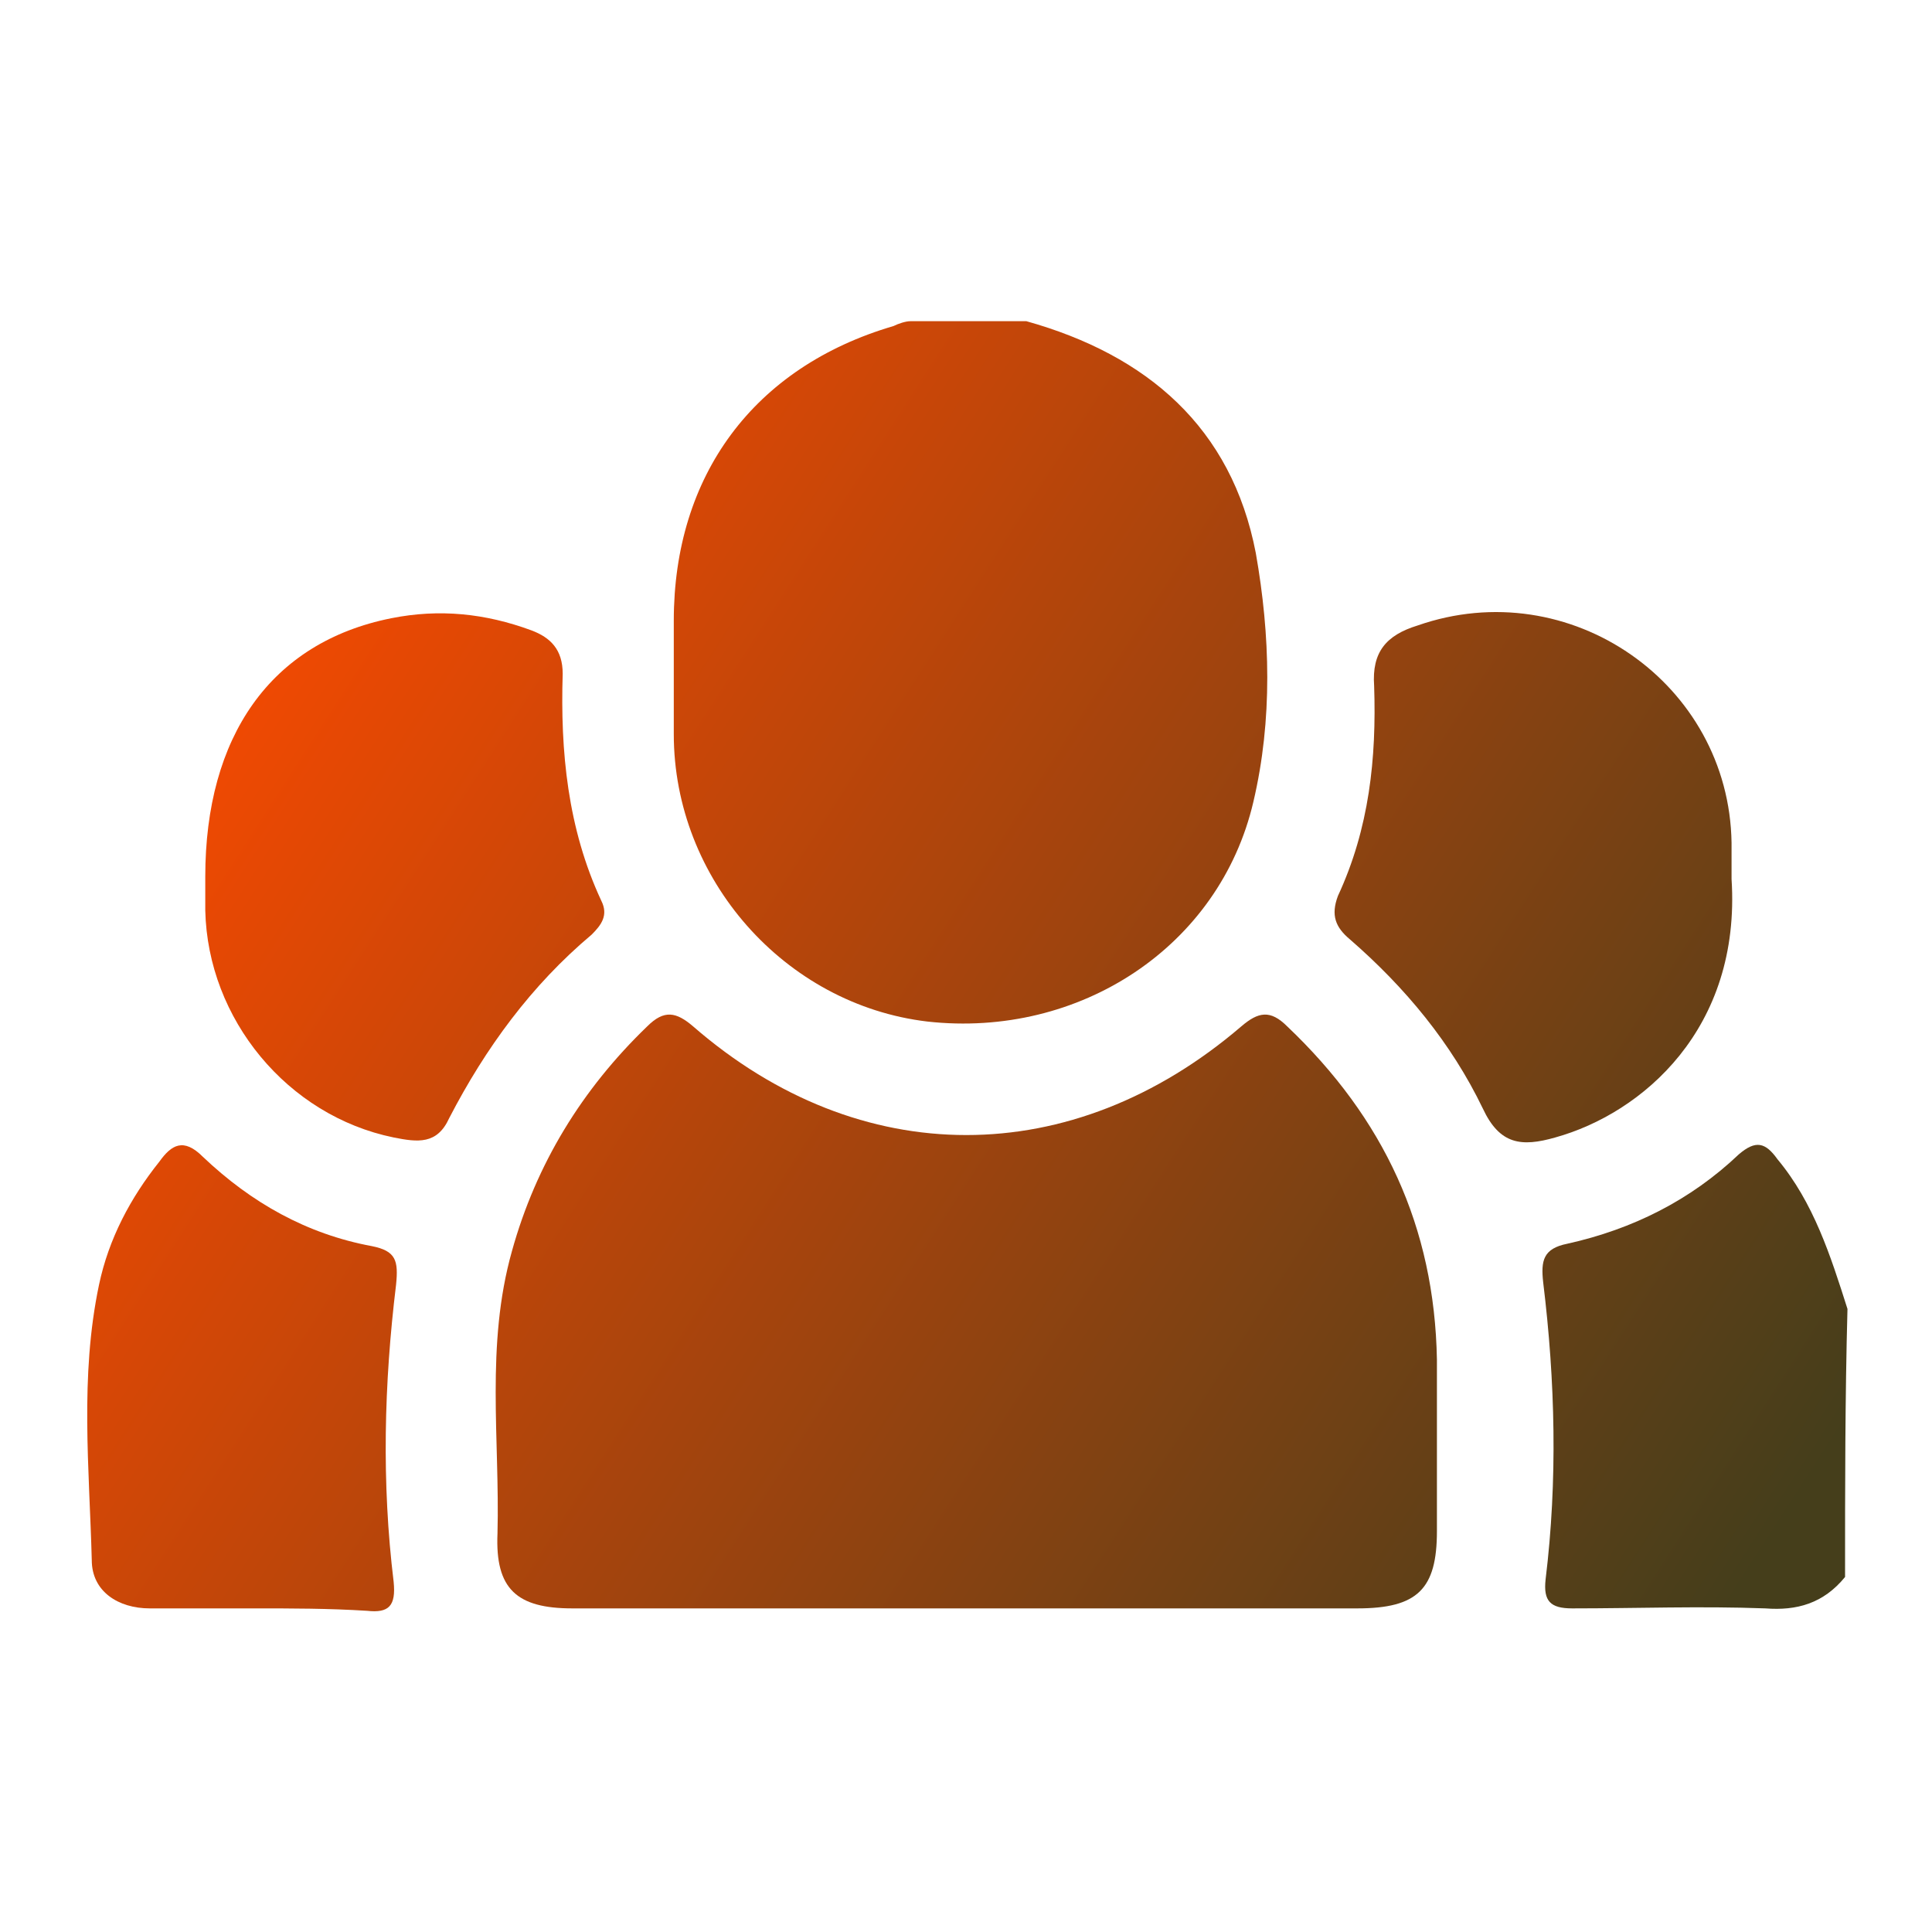
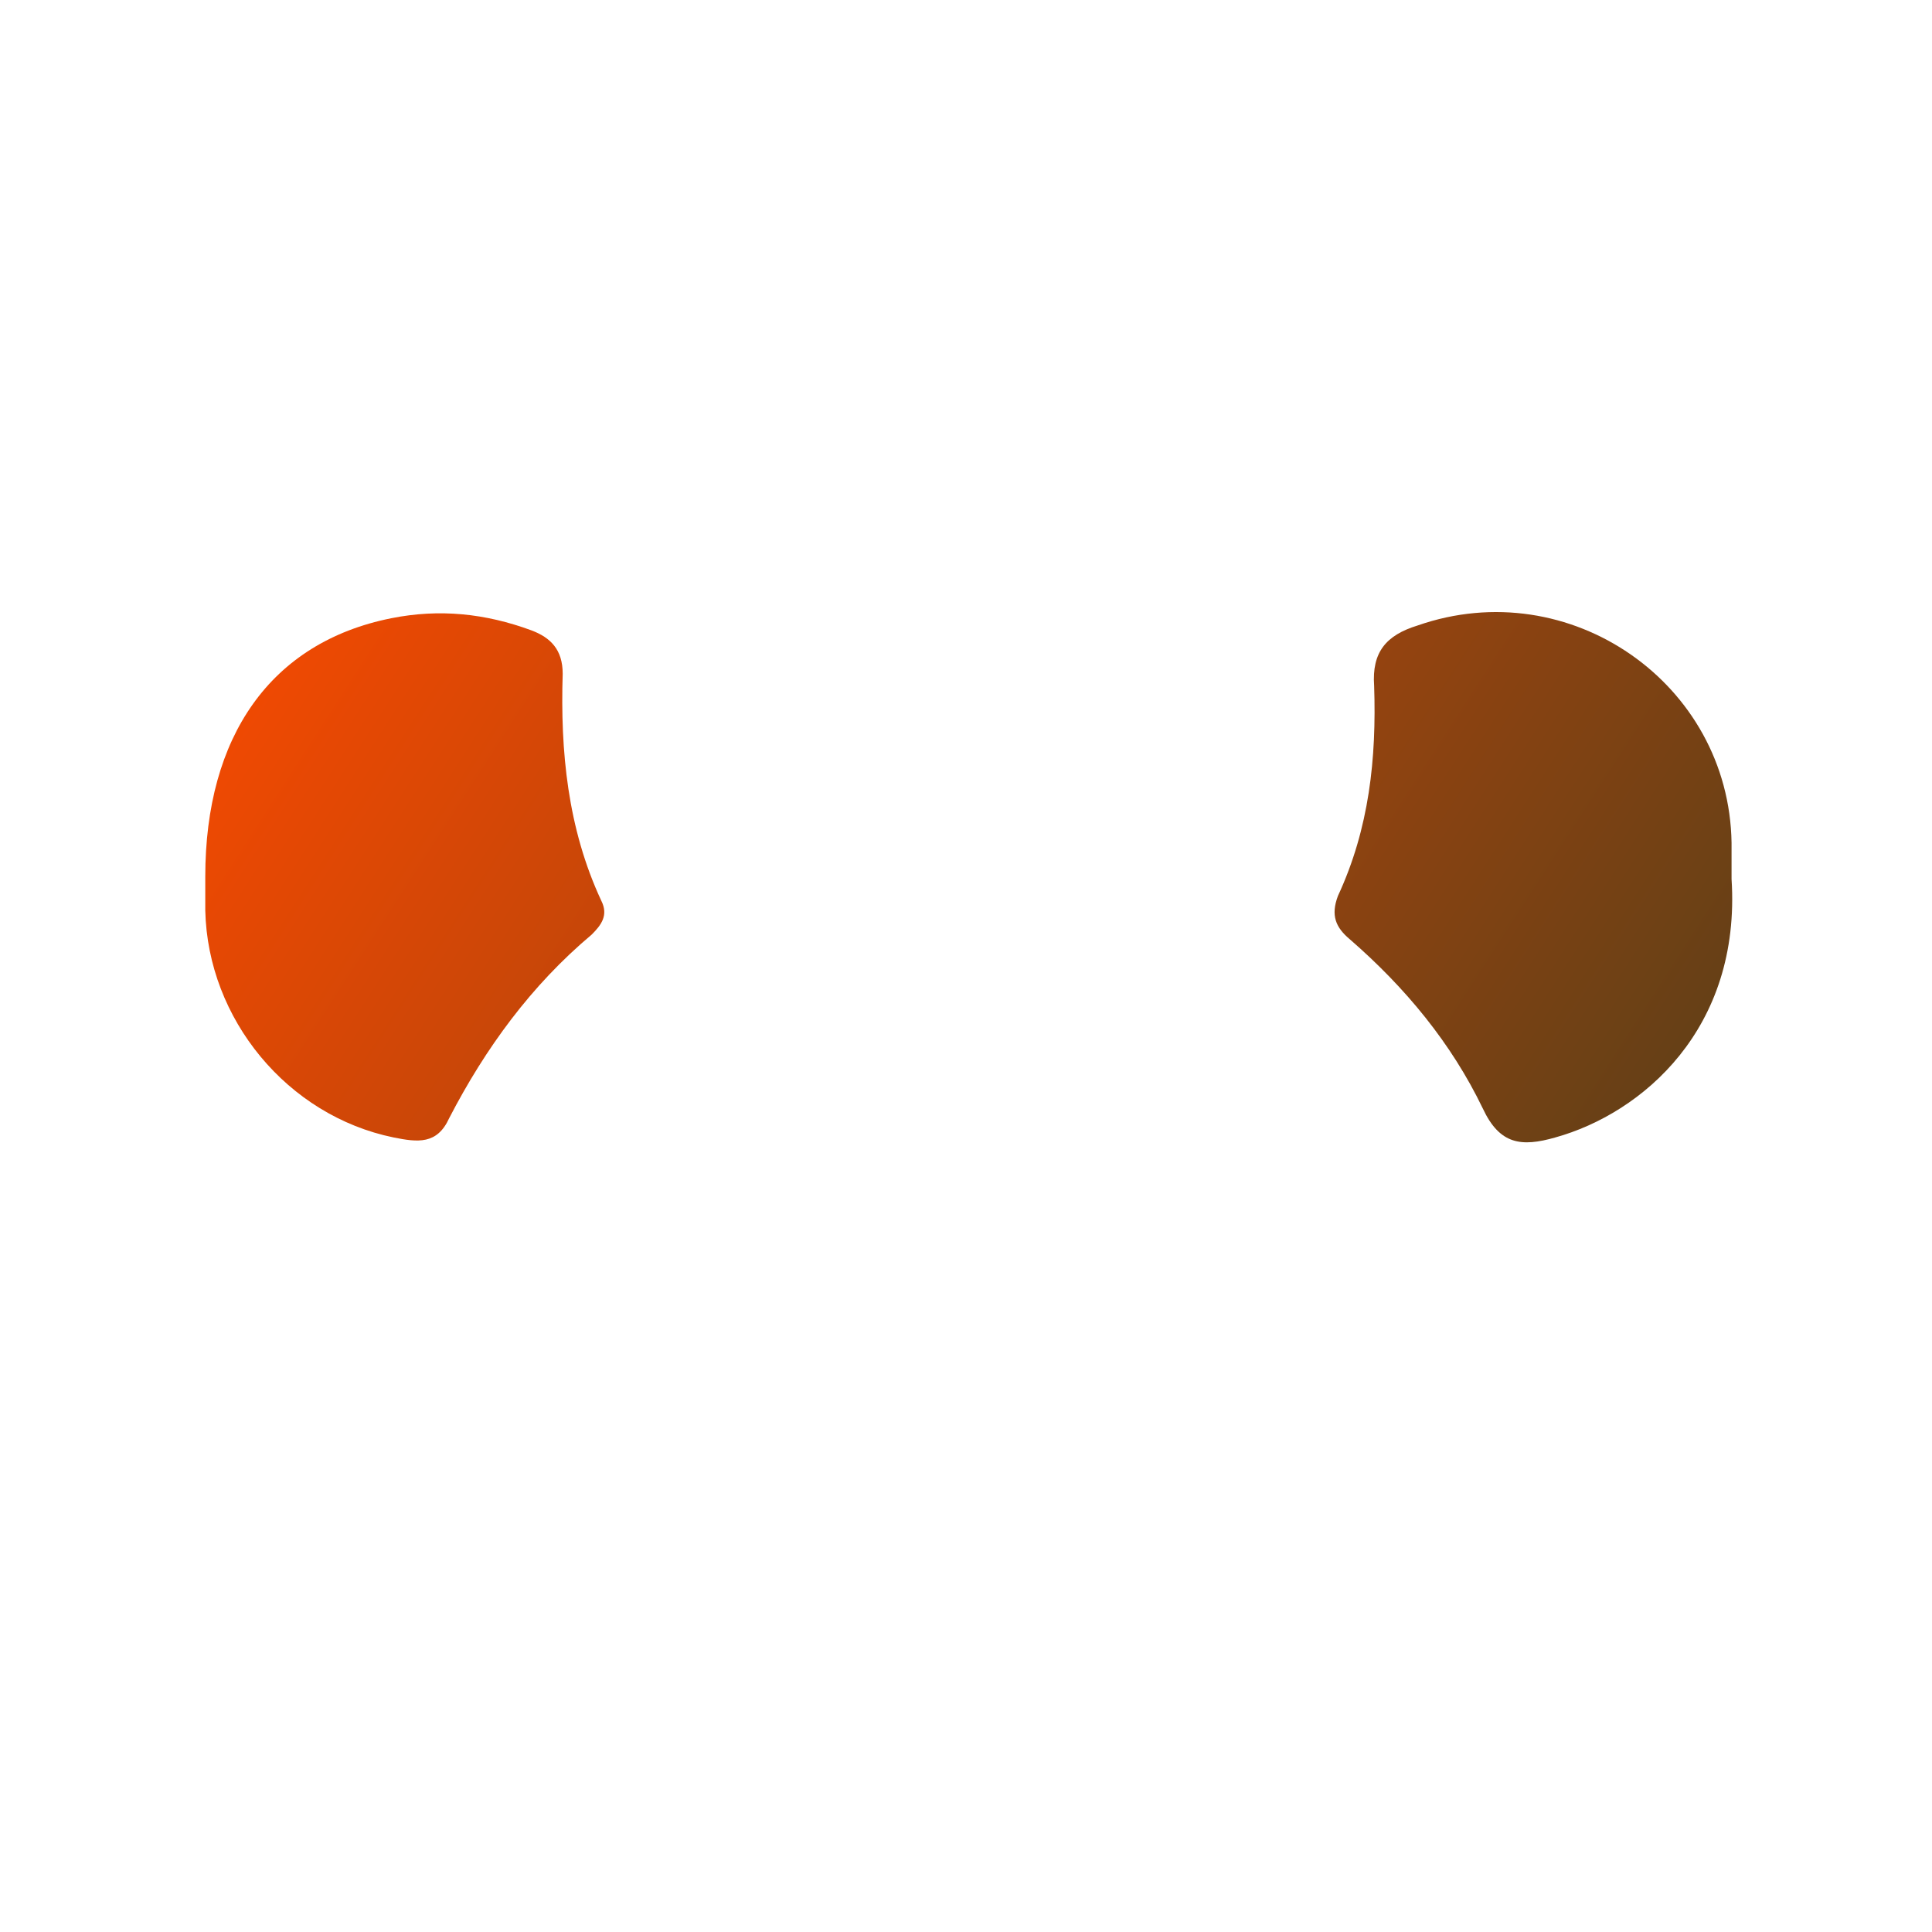
<svg xmlns="http://www.w3.org/2000/svg" version="1.1" id="Layer_1" x="0px" y="0px" viewBox="0 0 80 80" style="enable-background:new 0 0 80 80;" xml:space="preserve">
  <style type="text/css">
	.st0{fill:url(#SVGID_1_);}
	.st1{fill:url(#SVGID_00000107556069921580538730000011988096662158861194_);}
	.st2{fill:url(#SVGID_00000013912448913276302570000009343690303177079444_);}
	.st3{fill:url(#SVGID_00000145024413599469265290000001452379812624922250_);}
	.st4{fill:url(#SVGID_00000011026630438216898890000012452878555910747044_);}
	.st5{fill:url(#SVGID_00000022560922478229863210000002117436453795665290_);}
	.st6{fill:url(#SVGID_00000048486729843058068850000014893669329550004622_);}
	.st7{fill:url(#SVGID_00000075876027415842466380000001349528708985130636_);}
	.st8{fill:url(#SVGID_00000033364483243372129790000017620471938337821843_);}
	.st9{fill:url(#SVGID_00000006669968016043525540000018103582799531718548_);}
	.st10{fill:url(#SVGID_00000004525978566156837500000006450792212688263097_);}
	.st11{fill:url(#SVGID_00000023261345329241869690000003727168866303640451_);}
	.st12{fill:url(#SVGID_00000169531549016750026690000001913446278065000083_);}
	.st13{fill:url(#SVGID_00000076600207122588796420000011920820667399525805_);}
	.st14{fill:url(#SVGID_00000141440169478721590940000015840376880194394765_);}
	.st15{fill:url(#SVGID_00000160180344566863393880000006293019025396677812_);}
	.st16{fill:url(#SVGID_00000109030832146132096180000016956520921697602441_);}
	.st17{fill:url(#SVGID_00000157284193572773772420000013516895554207724219_);}
</style>
  <g id="qjOk3x.tif">
    <g>
      <linearGradient id="SVGID_1_" gradientUnits="userSpaceOnUse" x1="13.947" y1="10.975" x2="79.942" y2="53.577">
        <stop offset="0" style="stop-color:#ff4a00" />
        <stop offset="1" style="stop-color:#453E1B" />
      </linearGradient>
-       <path class="st0" d="M42.5,13.3c5,1.4,8.5,4.4,9.5,9.6c0.6,3.4,0.7,6.9-0.1,10.3c-1.4,6-7.2,9.8-13.5,9.1    c-5.9-0.7-10.5-5.9-10.5-11.9c0-1.6,0-3.1,0-4.7c0-6,3.3-10.5,9.1-12.2c0.2-0.1,0.5-0.2,0.7-0.2C39.3,13.3,40.9,13.3,42.5,13.3z" />
      <linearGradient id="SVGID_00000029762694505660849770000016911215817495175858_" gradientUnits="userSpaceOnUse" x1="9.069" y1="18.531" x2="75.064" y2="61.133">
        <stop offset="0" style="stop-color:#ff4a00" />
        <stop offset="1" style="stop-color:#453E1B" />
      </linearGradient>
-       <path style="fill:url(#SVGID_00000029762694505660849770000016911215817495175858_);" d="M76.4,65.3c-0.9,1.1-2,1.4-3.3,1.3    c-2.7-0.1-5.3,0-8,0c-0.9,0-1.2-0.3-1.1-1.2c0.5-4.1,0.4-8.2-0.1-12.3c-0.1-0.9,0-1.4,1-1.6c2.7-0.6,5.1-1.8,7.1-3.7    c0.7-0.6,1.1-0.5,1.6,0.2c1.5,1.8,2.2,4,2.9,6.2C76.4,57.9,76.4,61.6,76.4,65.3z" />
      <linearGradient id="SVGID_00000002379632543899184920000004535821333536533644_" gradientUnits="userSpaceOnUse" x1="1.111" y1="30.859" x2="67.106" y2="73.461">
        <stop offset="0" style="stop-color:#ff4a00" />
        <stop offset="1" style="stop-color:#453E1B" />
      </linearGradient>
-       <path style="fill:url(#SVGID_00000002379632543899184920000004535821333536533644_);" d="M39.9,66.6c-5.4,0-10.8,0-16.2,0    c-2.3,0-3.2-0.8-3.1-3.1c0.1-3.9-0.5-7.8,0.6-11.7c1-3.6,2.9-6.7,5.6-9.3c0.7-0.7,1.2-0.6,1.9,0c6.9,6,15.7,6,22.7,0    c0.7-0.6,1.2-0.7,1.9,0c4,3.8,6.1,8.3,6.2,13.8c0,2.4,0,4.7,0,7.1c0,2.4-0.8,3.2-3.3,3.2C50.8,66.6,45.4,66.6,39.9,66.6z" />
      <linearGradient id="SVGID_00000158029791020630245360000010639222404458661304_" gradientUnits="userSpaceOnUse" x1="3.642" y1="26.939" x2="69.637" y2="69.541">
        <stop offset="0" style="stop-color:#ff4a00" />
        <stop offset="1" style="stop-color:#453E1B" />
      </linearGradient>
      <path style="fill:url(#SVGID_00000158029791020630245360000010639222404458661304_);" d="M8.5,36.3c0-5.8,2.7-9.7,7.7-10.7    c2-0.4,3.9-0.2,5.8,0.5c0.8,0.3,1.3,0.8,1.3,1.8c-0.1,3.2,0.2,6.4,1.6,9.4c0.3,0.6,0,1-0.4,1.4c-2.5,2.1-4.4,4.7-5.9,7.6    c-0.5,1.1-1.3,1-2.3,0.8c-4.4-0.9-7.7-4.9-7.8-9.4C8.5,37.3,8.5,36.8,8.5,36.3z" />
      <linearGradient id="SVGID_00000049210865158868154450000007552793321515221901_" gradientUnits="userSpaceOnUse" x1="17.07" y1="6.137" x2="83.065" y2="48.739">
        <stop offset="0" style="stop-color:#ff4a00" />
        <stop offset="1" style="stop-color:#453E1B" />
      </linearGradient>
      <path style="fill:url(#SVGID_00000049210865158868154450000007552793321515221901_);" d="M71.7,36.4c0.4,6.2-3.7,9.7-7.3,10.7    c-1.4,0.4-2.3,0.3-3-1.2c-1.3-2.7-3.2-5-5.5-7c-0.6-0.5-0.8-1-0.5-1.8c1.3-2.8,1.6-5.7,1.5-8.7c-0.1-1.4,0.5-2.1,1.8-2.5    c6.3-2.2,12.9,2.4,13,9C71.7,35.4,71.7,35.9,71.7,36.4z" />
      <linearGradient id="SVGID_00000069361142232751980340000009685996670649208749_" gradientUnits="userSpaceOnUse" x1="-8.976" y1="46.485" x2="57.019" y2="89.087">
        <stop offset="0" style="stop-color:#ff4a00" />
        <stop offset="1" style="stop-color:#453E1B" />
      </linearGradient>
-       <path style="fill:url(#SVGID_00000069361142232751980340000009685996670649208749_);" d="M10.6,66.6c-1.5,0-2.9,0-4.4,0    c-1.3,0-2.4-0.7-2.4-2C3.7,60.8,3.3,57,4.1,53.2c0.4-1.9,1.3-3.6,2.5-5.1c0.5-0.7,1-1,1.8-0.2c2,1.9,4.3,3.2,7,3.7    c1,0.2,1.1,0.6,1,1.6c-0.5,4.1-0.6,8.2-0.1,12.3c0.1,1-0.2,1.3-1.1,1.2C13.6,66.6,12.1,66.6,10.6,66.6    C10.6,66.6,10.6,66.6,10.6,66.6z" />
    </g>
  </g>
</svg>